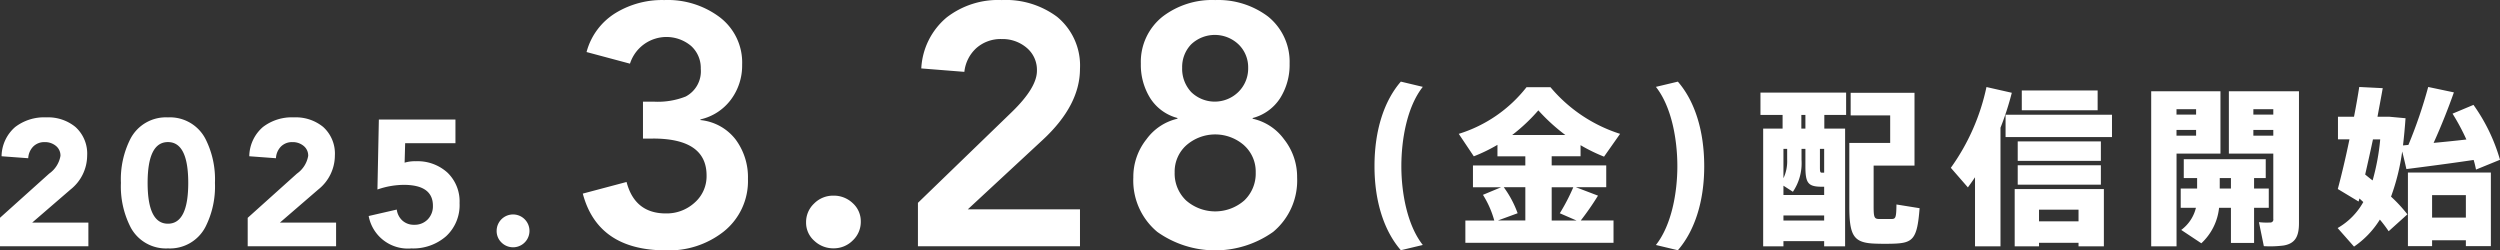
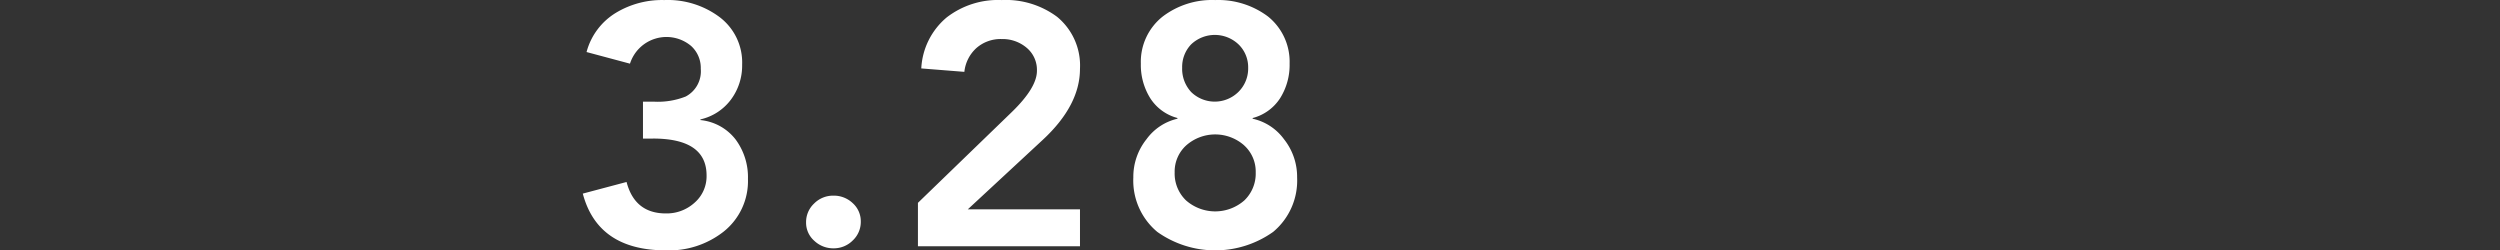
<svg xmlns="http://www.w3.org/2000/svg" id="グループ_1" data-name="グループ 1" width="315.688" height="31.625" viewBox="0 0 315.688 31.625">
  <rect x="0" y="0" width="315.688" height="31.625" fill="#333333" stroke="none" />
  <defs>
    <style>
      .cls-1 {
        fill: #fff;
        fill-rule: evenodd;
      }
    </style>
  </defs>
-   <path id="_2025." data-name="2025." class="cls-1" d="M22.348,31.565V28.582h-7.1L20.094,24.4a5.5,5.5,0,0,0,2.1-4.294A4.527,4.527,0,0,0,20.7,16.49a5.455,5.455,0,0,0-3.676-1.2A5.994,5.994,0,0,0,13.1,16.513,4.964,4.964,0,0,0,11.386,20.2l3.367,0.249a2.256,2.256,0,0,1,.625-1.469,1.967,1.967,0,0,1,1.466-.565,2.136,2.136,0,0,1,1.4.475,1.553,1.553,0,0,1,.579,1.266A3.453,3.453,0,0,1,17.4,22.389l-6.215,5.583v3.594H22.348Zm5.309-2.441a5.047,5.047,0,0,0,4.737,2.712,5.047,5.047,0,0,0,4.737-2.712,11.285,11.285,0,0,0,1.2-5.56,11.287,11.287,0,0,0-1.2-5.56,5.047,5.047,0,0,0-4.737-2.712A5.047,5.047,0,0,0,27.657,18a11.283,11.283,0,0,0-1.2,5.56,11.282,11.282,0,0,0,1.2,5.56h0Zm4.737-10.713q2.565,0,2.565,5.153t-2.565,5.153q-2.565,0-2.565-5.153t2.565-5.153h0ZM53.628,31.565V28.582h-7.1L51.375,24.4a5.5,5.5,0,0,0,2.1-4.294,4.527,4.527,0,0,0-1.489-3.616,5.455,5.455,0,0,0-3.676-1.2,5.994,5.994,0,0,0-3.925,1.221A4.963,4.963,0,0,0,42.666,20.2l3.368,0.249a2.256,2.256,0,0,1,.625-1.469,1.968,1.968,0,0,1,1.466-.565,2.136,2.136,0,0,1,1.4.475,1.553,1.553,0,0,1,.58,1.266,3.452,3.452,0,0,1-1.424,2.237l-6.215,5.583v3.594H53.628Zm5.4-16L58.849,24.4a10.245,10.245,0,0,1,3.322-.588q3.684,0,3.684,2.644a2.371,2.371,0,0,1-.655,1.718,2.281,2.281,0,0,1-1.718.678,2.135,2.135,0,0,1-1.469-.52,2.257,2.257,0,0,1-.723-1.4l-3.548.814a5.028,5.028,0,0,0,5.391,4.091A6.3,6.3,0,0,0,67.52,30.3a5.35,5.35,0,0,0,1.7-4.181,5.028,5.028,0,0,0-1.532-3.854A5.6,5.6,0,0,0,63.7,20.83a4.456,4.456,0,0,0-1.419.181l0.068-2.463H68.7V15.564H59.03ZM74.512,31.091a2.073,2.073,0,1,0-.61-1.469A2,2,0,0,0,74.512,31.091Z" transform="translate(-11.188 -0.469)" />
  <path id="_3.28" data-name="3.28" class="cls-1" d="M93.632,17.964q6.779,0,6.779,4.663A4.421,4.421,0,0,1,98.9,26.06a5.236,5.236,0,0,1-3.627,1.36q-3.93,0-4.966-3.972L84.78,24.916q1.9,7.168,10.514,7.168a11.159,11.159,0,0,0,7.226-2.332,8.148,8.148,0,0,0,3.116-6.693,7.983,7.983,0,0,0-1.566-4.987,6.4,6.4,0,0,0-4.436-2.44V15.546a6.625,6.625,0,0,0,3.853-2.5,7.175,7.175,0,0,0,1.415-4.4,7.18,7.18,0,0,0-2.943-6.088A10.931,10.931,0,0,0,95.078.476a11.271,11.271,0,0,0-6.1,1.6A8.279,8.279,0,0,0,85.255,7.04l5.484,1.468a4.837,4.837,0,0,1,7.708-2.245,3.739,3.739,0,0,1,1.231,2.893,3.6,3.6,0,0,1-1.9,3.5,9.554,9.554,0,0,1-4.059.648H92.38v4.663h1.252Zm20.38,12.911a3.465,3.465,0,0,0,2.418.95,3.363,3.363,0,0,0,2.44-.993,3.208,3.208,0,0,0,1.015-2.375,3.072,3.072,0,0,0-1.015-2.332,3.447,3.447,0,0,0-2.44-.95,3.361,3.361,0,0,0-2.439.993,3.206,3.206,0,0,0-1.015,2.375A3.039,3.039,0,0,0,114.012,30.875Zm33.551,0.691V26.9H133.4l9.456-8.765q4.706-4.361,4.707-8.981a7.954,7.954,0,0,0-2.893-6.563A10.843,10.843,0,0,0,137.675.476a10.587,10.587,0,0,0-6.952,2.2,8.983,8.983,0,0,0-3.2,6.434l5.44,0.432A4.726,4.726,0,0,1,134.5,6.521,4.626,4.626,0,0,1,137.675,5.4a4.7,4.7,0,0,1,3.152,1.1,3.637,3.637,0,0,1,1.3,2.915q0,2.116-3.152,5.182L127.1,26.082v5.484h20.467ZM158.018,2.549a7.288,7.288,0,0,0-2.769,5.959,7.913,7.913,0,0,0,1.187,4.361,5.84,5.84,0,0,0,3.433,2.5V15.46a6.707,6.707,0,0,0-3.908,2.591,7.616,7.616,0,0,0-1.662,4.836,8.429,8.429,0,0,0,3.028,6.866,12.634,12.634,0,0,0,14.626,0,8.43,8.43,0,0,0,3.029-6.866,7.643,7.643,0,0,0-1.654-4.836,6.683,6.683,0,0,0-3.96-2.591V15.373a5.89,5.89,0,0,0,3.465-2.5,7.862,7.862,0,0,0,1.2-4.361,7.333,7.333,0,0,0-2.727-5.959A10.465,10.465,0,0,0,164.64.476a10.283,10.283,0,0,0-6.622,2.073h0ZM167.6,6.09a4.009,4.009,0,0,1,1.2,2.936,4.143,4.143,0,0,1-1.225,3.044,4.261,4.261,0,0,1-5.97.022,4.293,4.293,0,0,1-1.139-3.066,4.108,4.108,0,0,1,1.139-2.958A4.344,4.344,0,0,1,167.6,6.09Zm0.669,12.716a4.458,4.458,0,0,1,1.484,3.433,4.691,4.691,0,0,1-1.44,3.541,5.582,5.582,0,0,1-7.353,0,4.688,4.688,0,0,1-1.441-3.541,4.457,4.457,0,0,1,1.483-3.433A5.533,5.533,0,0,1,168.273,18.806Z" transform="translate(-11.188 -0.469)" />
-   <path id="_金_配信開始" data-name="（金）配信開始" class="cls-1" d="M184.753,21.464c0,4.458,1.216,8.17,3.327,10.6l2.774-.661c-2.006-2.538-2.71-6.7-2.71-9.941,0-3.328.7-7.487,2.71-10.026l-2.774-.661c-2.111,2.432-3.327,6.144-3.327,10.666v0.021Zm17.383-3.946a22.187,22.187,0,0,0,3.306-3.114,23.918,23.918,0,0,0,3.414,3.114h-6.72Zm4.992,10.794v-4.2h2.73a24.636,24.636,0,0,1-1.706,3.285l2.111,0.917h-3.135Zm-6.8,0,2.5-.917a13.061,13.061,0,0,0-1.75-3.285H203.8v4.2h-3.477Zm-4.1,0v2.816h18.708V28.311H210.8a35.3,35.3,0,0,0,2.176-3.136l-2.8-1.067h3.84V21.357h-6.89V20.205h3.647V18.8a21.129,21.129,0,0,0,2.966,1.451l2.026-2.88a18.993,18.993,0,0,1-8.789-5.888h-3.029a17.4,17.4,0,0,1-8.554,5.888l1.9,2.837a20.282,20.282,0,0,0,2.986-1.451v1.451h3.52v1.152h-6.613v2.752h3.562l-2.3.96a12.093,12.093,0,0,1,1.429,3.242h-3.648Zm30.161-6.848c0-4.544-1.216-8.255-3.328-10.687l-2.773.661c2.006,2.539,2.709,6.7,2.709,10.026,0,3.242-.7,7.4-2.709,9.941l2.773,0.661c2.112-2.432,3.328-6.144,3.328-10.581V21.464Zm12.265-4.757V14.979h0.512v1.728h-0.512ZM241,19.267h0.534v3.008h-0.278c-0.234,0-.256-0.107-0.256-0.789V19.267Zm-4.607,3.712V19.267h0.469V20.61A5.017,5.017,0,0,1,236.392,22.978Zm0,2.112V23.917l1.194,0.768a6.436,6.436,0,0,0,1.088-4.032V19.267h0.491v2.219c0,2.005.3,2.517,1.856,2.56h0.512V25.09h-5.141Zm5.141,5.824v0.661h2.645V16.707h-2.624V14.979h2.752V12.163H233.491v2.816h2.794v1.728h-2.453V31.575h2.56V30.914h5.141Zm-5.141-2.6v-0.64h5.141v0.64h-5.141Zm8.319-9.791v8.042c0,3.84.619,4.608,3.456,4.672,0.6,0.021,1.472.021,2.133,0,2.453-.085,2.987-0.576,3.285-4.48l-2.922-.469c-0.022,1.685-.107,1.813-0.6,1.835h-1.6c-0.576-.021-0.683-0.171-0.683-1.557V21.378h5.162V12.184h-8.063v2.858h4.991V18.52h-5.162Zm21.778-6.634v2.5h9.578v-2.5h-9.578Zm-2.048,3.072v2.816H277.88V14.958H264.441ZM263.8,16.6a36.475,36.475,0,0,0,1.429-4.416l-3.2-.725a27.082,27.082,0,0,1-4.5,10.2l2.154,2.474q0.448-.608.9-1.28v8.725H263.8V16.6Zm2.176,1.728v2.453h10.5V18.328h-10.5Zm0,3.008v2.453h10.5V21.336h-10.5Zm7.679,9.791v0.448h3.2V24.344H265.593v7.232h3.072V31.127h4.991Zm-4.991-2.709V26.946h4.991v1.472h-4.991ZM284.9,11.992h-2.069V31.575h3.2V19.864h5.546V11.992H284.9Zm3.6,4.885V17.6h-2.474V16.877H288.5Zm-2.474-1.941V14.254H288.5v0.683h-2.474Zm12.223-2.944h-5.61v7.871h5.61v8.255a0.369,0.369,0,0,1-.384.448,8.618,8.618,0,0,1-1.429-.043l0.618,3.029a13.284,13.284,0,0,0,2.518-.085c1.45-.256,1.919-1.152,1.919-2.816V11.992H298.25Zm0,4.885V17.6h-2.517V16.877h2.517Zm-2.517-1.941V14.254h2.517v0.683h-2.517Zm-4.245,9.343V22.957H292.9V24.28h-1.408Zm-4.928,0v2.432h1.92a4.917,4.917,0,0,1-1.856,2.794l2.539,1.685a7.114,7.114,0,0,0,2.239-4.48H292.9v4.437h2.922V26.711h1.856V24.28h-1.856V22.957h1.472V20.568H286.944v2.389h1.685V24.28H286.56ZM313.116,25.3a27.126,27.126,0,0,0,1.408-5.7c0.192,0.725.363,1.472,0.533,2.218,2.2-.277,5.8-0.747,8.49-1.152,0.128,0.405.214,0.811,0.3,1.216l3.029-1.237a22.692,22.692,0,0,0-3.349-6.933l-2.645,1.109a27.142,27.142,0,0,1,1.749,3.264c-1.3.149-2.752,0.3-4.138,0.427,1-2.2,1.9-4.5,2.56-6.378l-3.243-.683a59.509,59.509,0,0,1-2.5,7.317l-0.682.064c0.128-1.088.234-2.218,0.32-3.434l-2.091-.192h-1.45c0.234-1.28.469-2.5,0.661-3.605l-2.965-.149c-0.171,1.109-.4,2.411-0.661,3.754h-2.027v2.858h1.451c-0.491,2.389-1.046,4.693-1.472,6.272l2.623,1.579,0.107-.384c0.171,0.149.32,0.3,0.491,0.448a8.568,8.568,0,0,1-3.243,3.285l2.07,2.346a11.342,11.342,0,0,0,3.263-3.413,16.5,16.5,0,0,1,1.11,1.472l2.367-2.133A17.958,17.958,0,0,0,313.116,25.3Zm-3.264-2.794c0.32-1.408.662-2.922,0.982-4.437h0.917a28.505,28.505,0,0,1-.96,5.184C310.471,23.021,310.172,22.765,309.852,22.509Zm12.714,8.3v0.747h3.157v-9.3H315.249v9.3H318.3V30.807h4.266ZM318.3,27.949V25.112h4.266v2.837H318.3Z" transform="translate(-11.188 -0.469)" />
</svg>